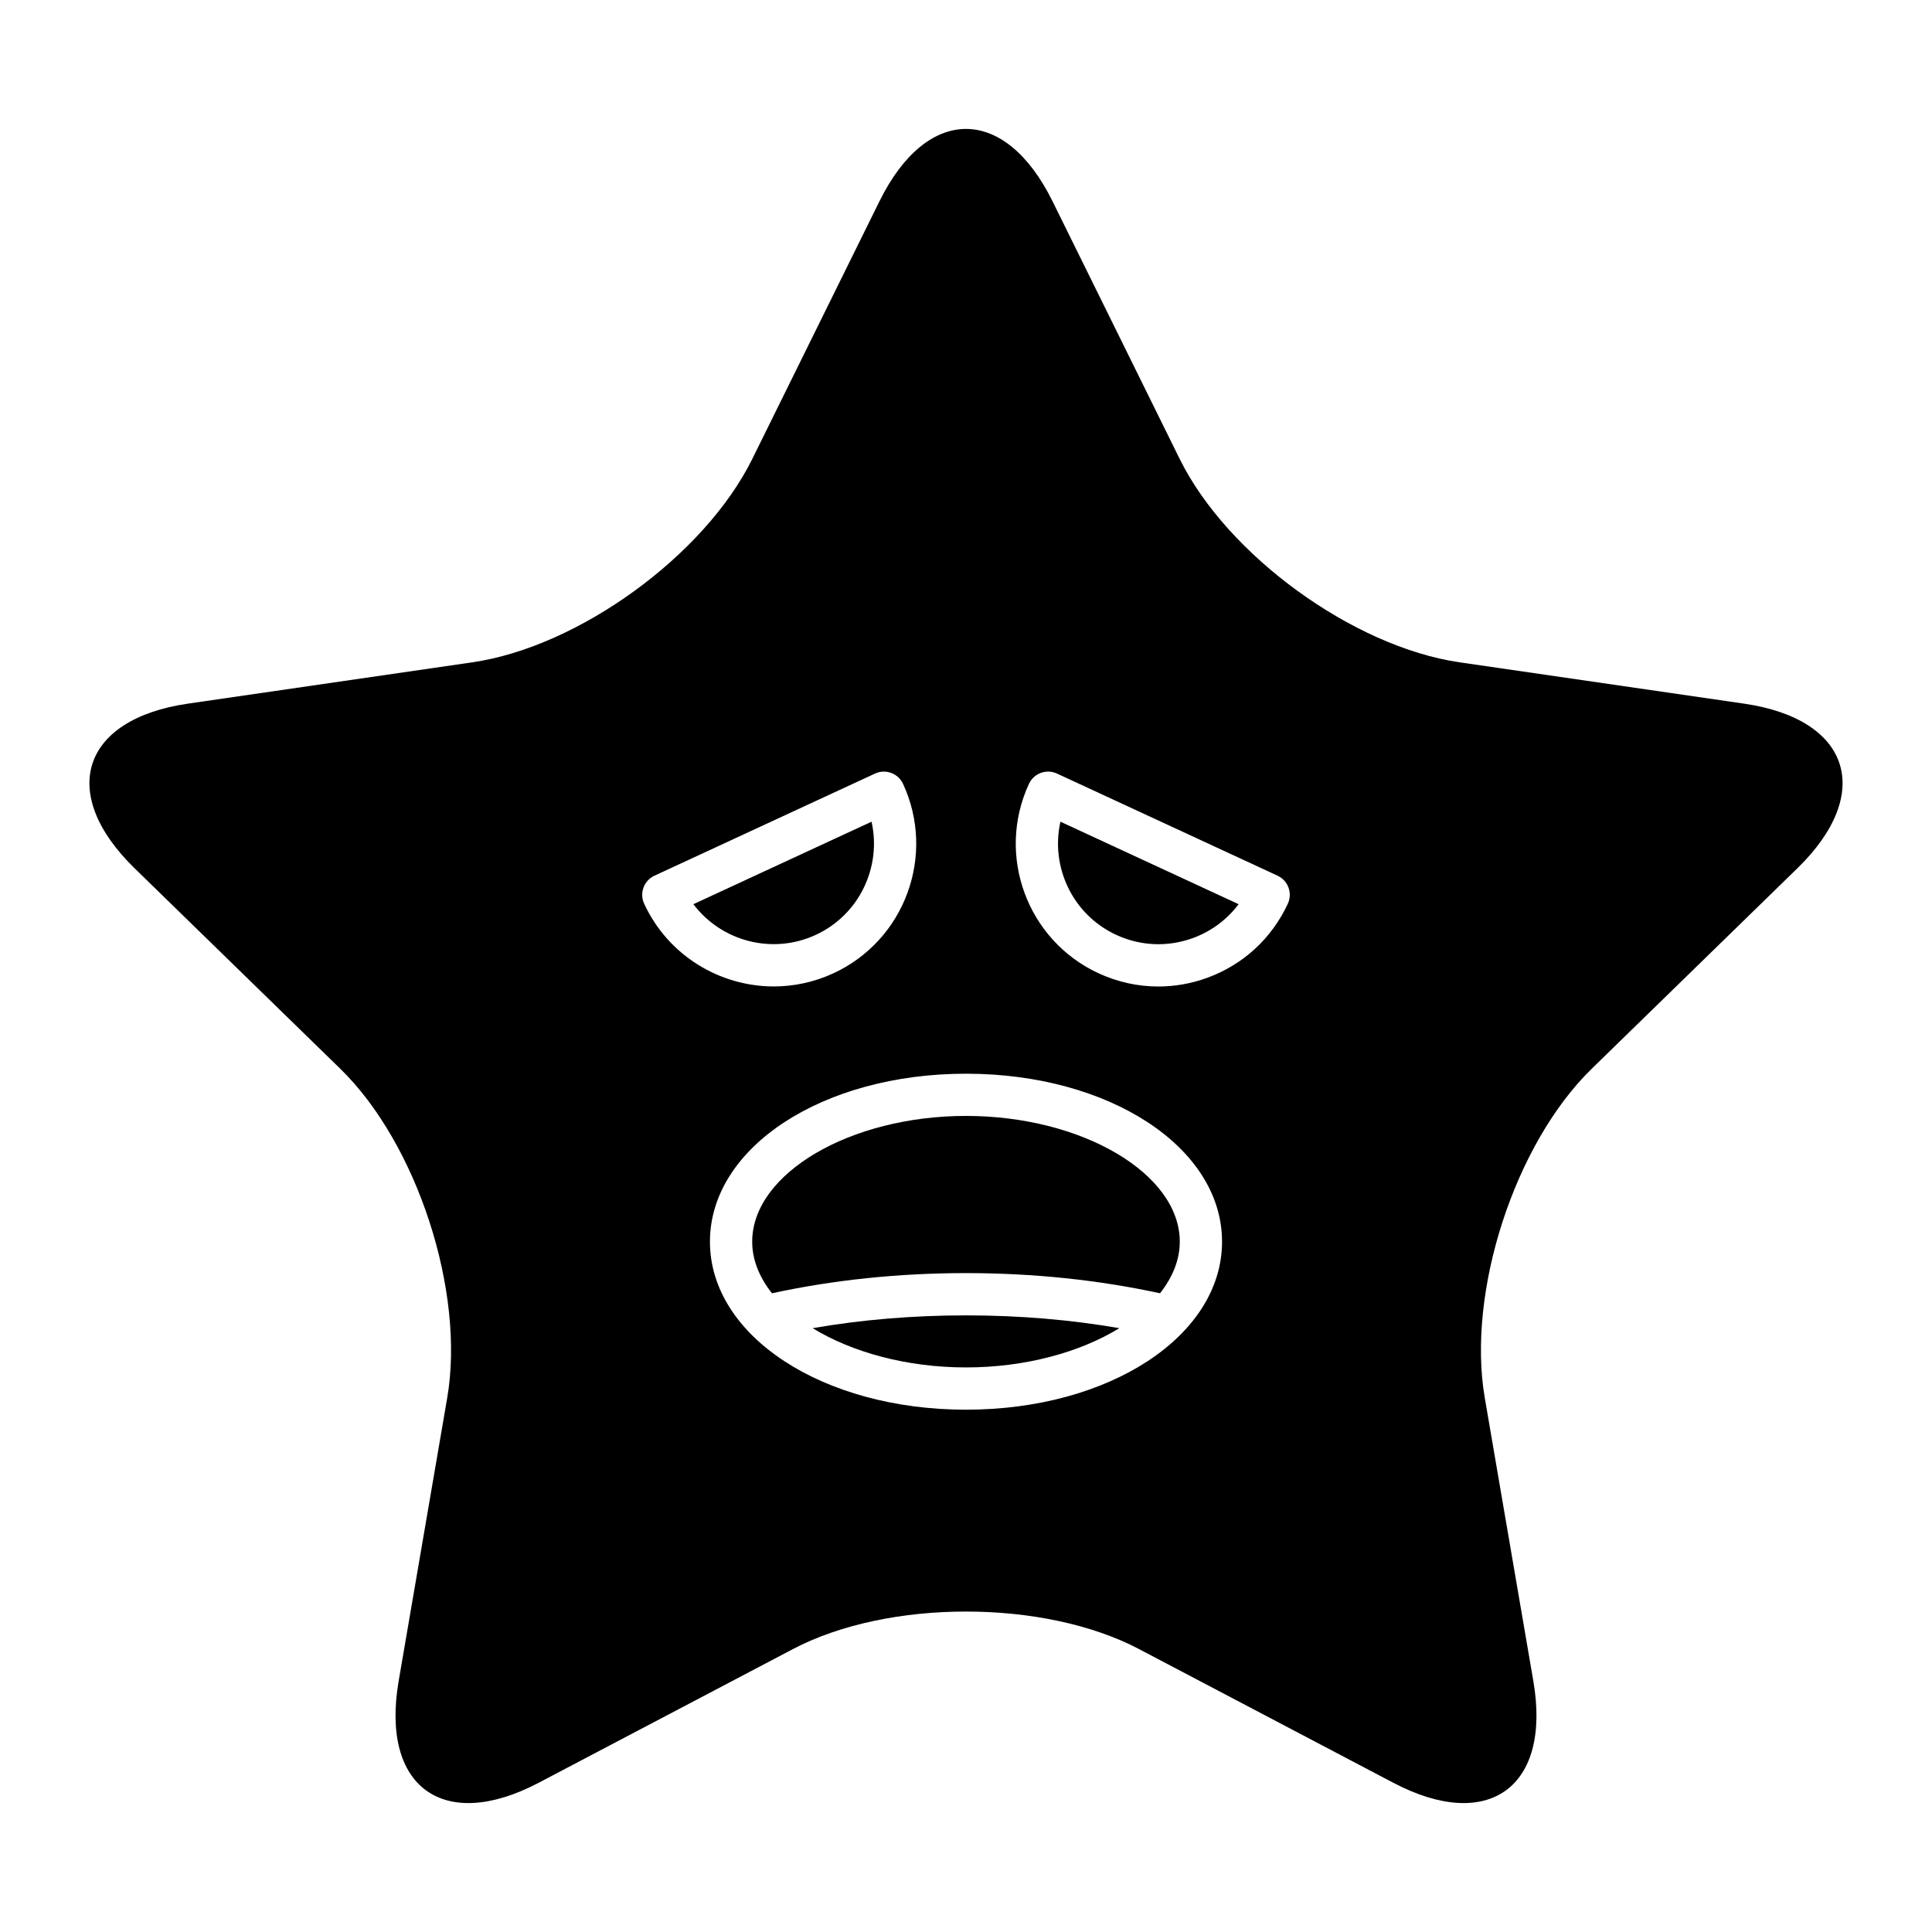
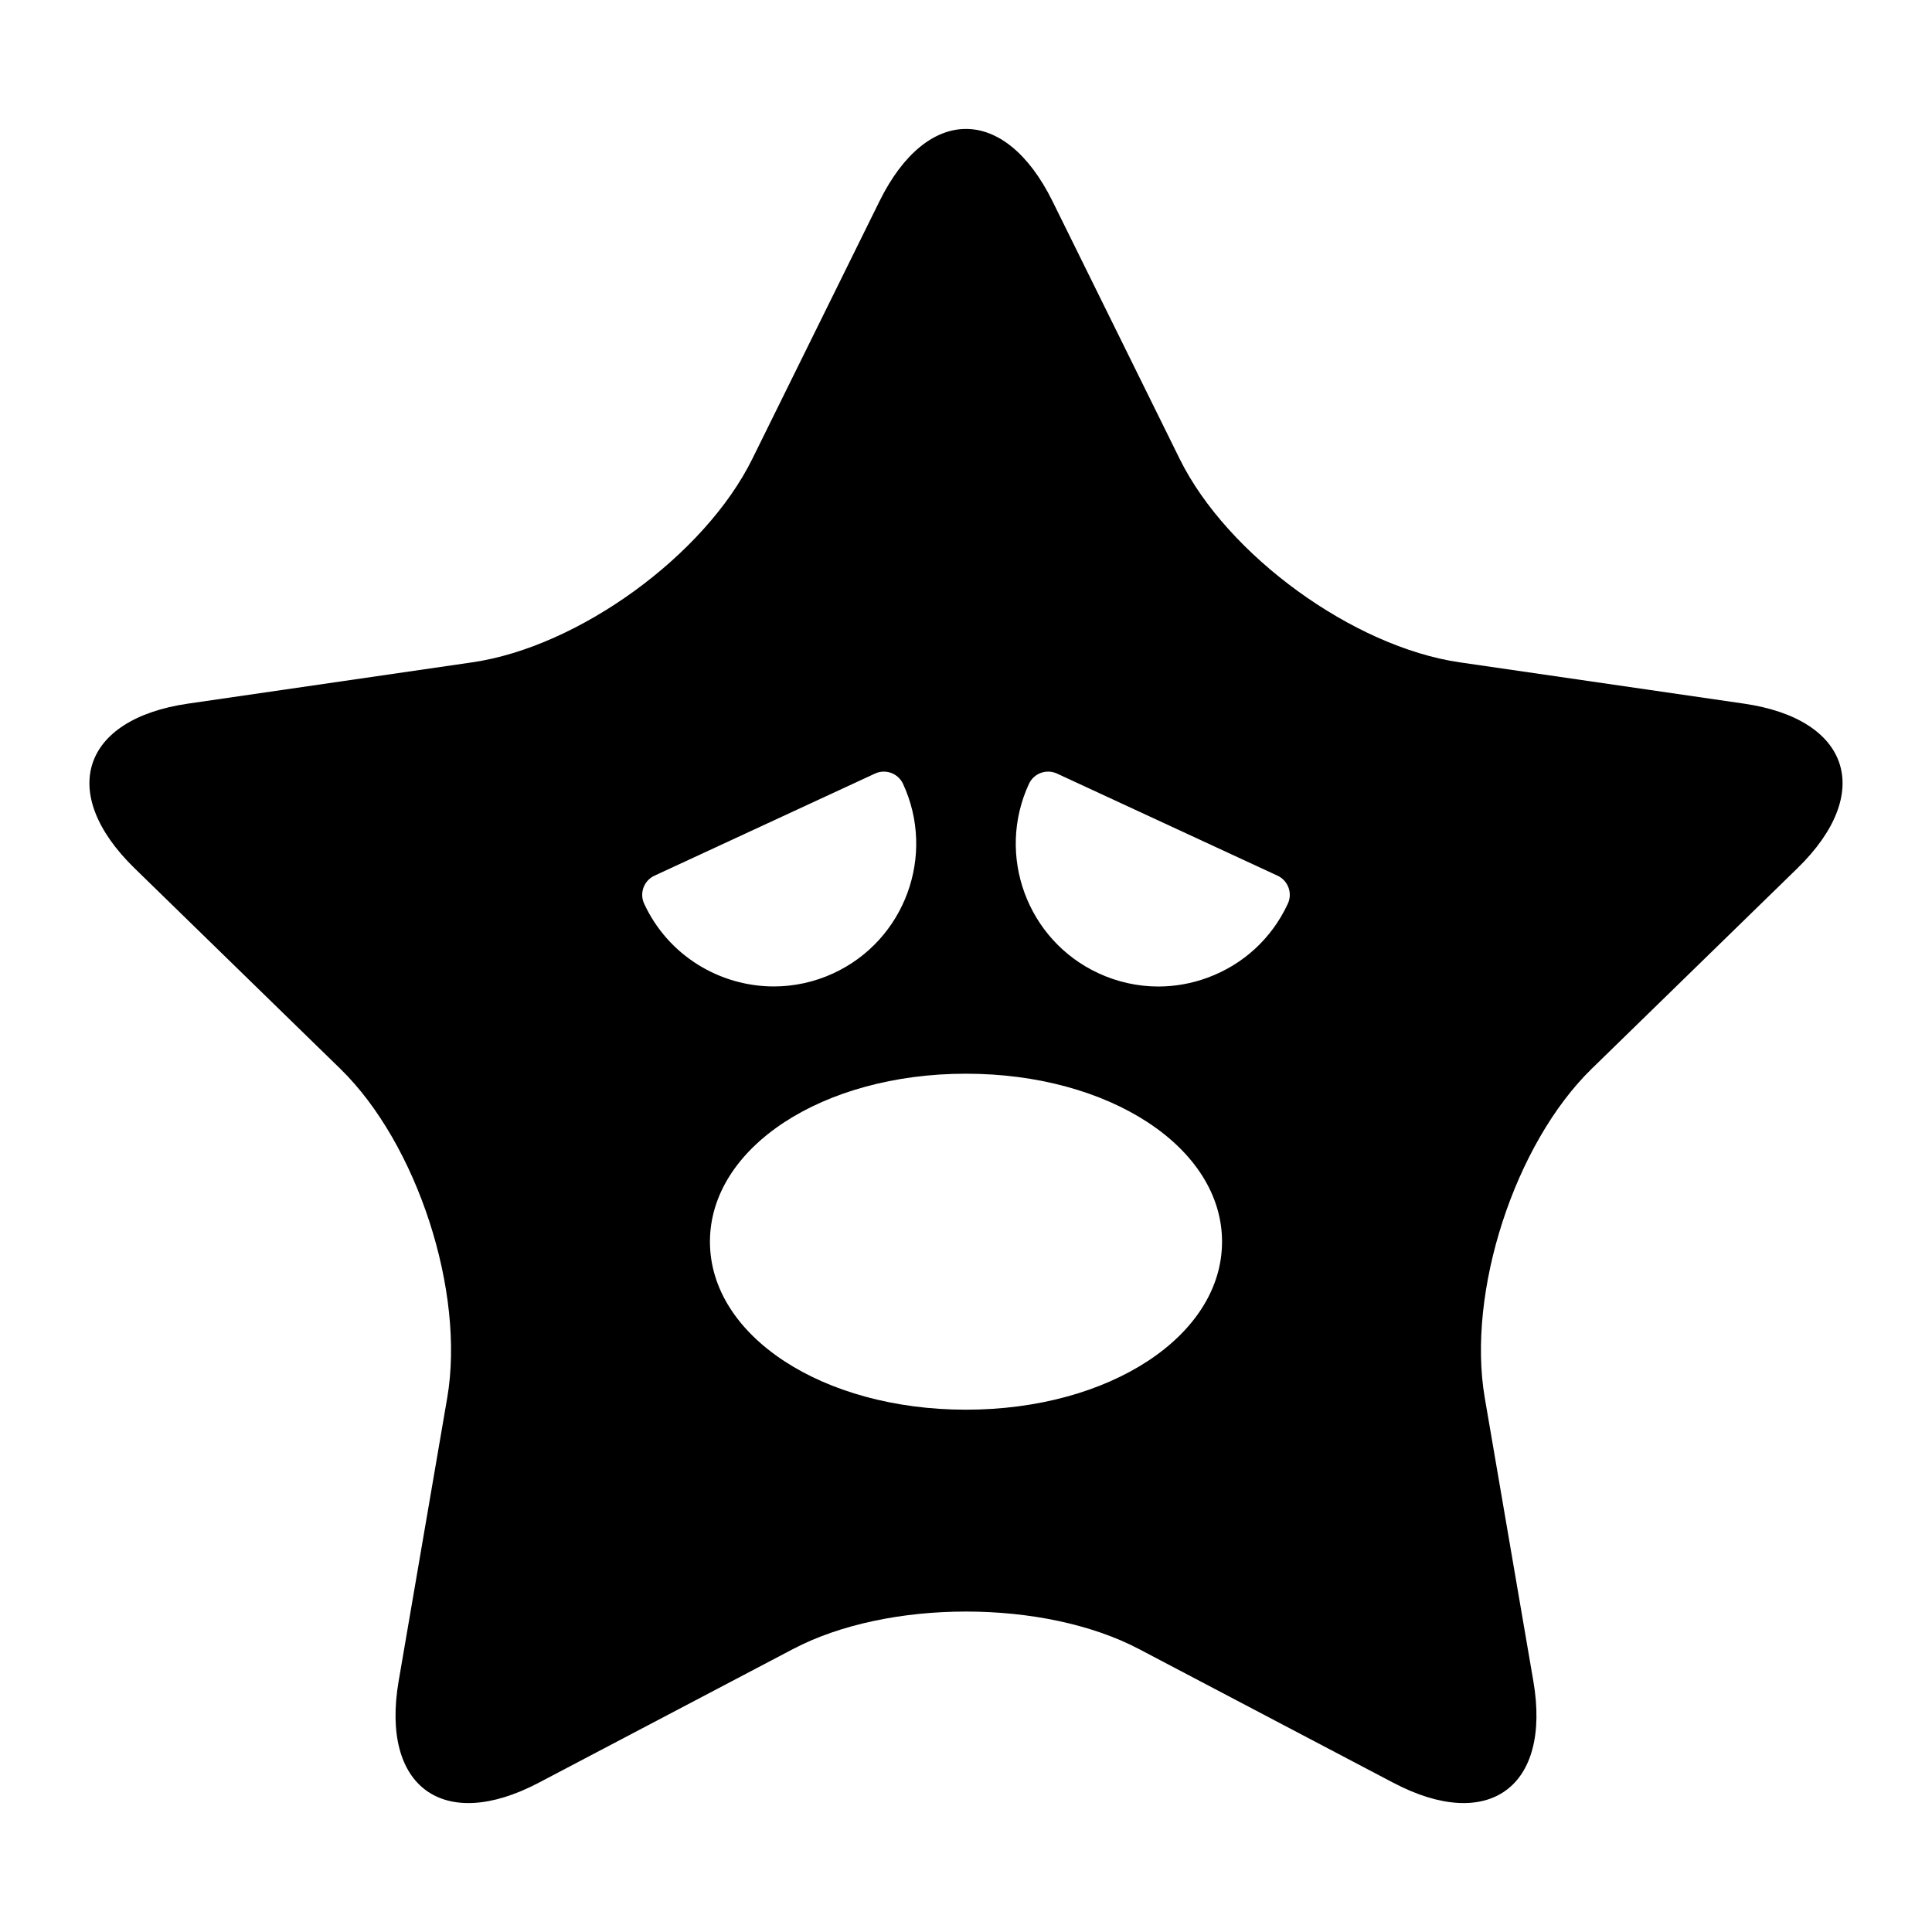
<svg xmlns="http://www.w3.org/2000/svg" fill="#000000" width="800px" height="800px" version="1.1" viewBox="144 144 512 512">
  <g>
-     <path d="m360.19 391.75c11.566-5.359 17.477-18.027 14.777-29.992l-47.211 21.859c7.379 9.801 20.863 13.484 32.434 8.133z" />
-     <path d="m400 439.73c-30.711 0-56.66 15.262-56.66 33.324 0 4.844 1.914 9.473 5.238 13.676 16.156-3.5 33.406-5.344 51.418-5.344 18.016 0 35.262 1.844 51.418 5.344 3.324-4.199 5.238-8.828 5.238-13.676 0.004-18.066-25.941-33.324-56.652-33.324z" />
-     <path d="m359.36 495.98c10.391 6.359 24.871 10.402 40.641 10.402s30.25-4.039 40.641-10.402c-12.922-2.242-26.531-3.394-40.641-3.394s-27.723 1.152-40.641 3.394z" />
+     <path d="m400 439.73z" />
    <path d="m606.18 330.47-75.359-10.949c-28.195-4.098-61.582-28.355-74.195-53.906l-33.699-68.285c-12.609-25.551-33.246-25.551-45.855 0l-33.703 68.285c-12.609 25.551-45.996 49.809-74.195 53.906l-75.355 10.949c-28.195 4.098-34.574 23.723-14.172 43.609l54.531 53.152c20.402 19.887 33.156 59.137 28.34 87.219l-12.871 75.055c-4.816 28.082 11.875 40.211 37.098 26.953l67.402-35.438c25.219-13.258 66.488-13.258 91.707 0l67.402 35.438c25.219 13.258 41.914 1.129 37.098-26.953l-12.871-75.055c-4.816-28.082 7.938-67.332 28.34-87.219l54.531-53.152c20.402-19.887 14.023-39.512-14.172-43.609zm-291.47 53.023c-0.625-1.344-0.688-2.887-0.176-4.281 0.516-1.395 1.559-2.527 2.906-3.148l58.445-27.059c2.805-1.297 6.133-0.074 7.43 2.727 8.758 18.914 0.496 41.422-18.418 50.184-5.129 2.375-10.52 3.5-15.828 3.5-14.285-0.004-27.977-8.133-34.359-21.922zm85.289 134.09c-38.051 0-67.855-19.559-67.855-44.52 0-24.965 29.805-44.52 67.855-44.52s67.855 19.559 67.855 44.52c0 24.961-29.805 44.52-67.855 44.52zm85.289-134.09c-4.242 9.164-11.797 16.125-21.277 19.605-4.246 1.559-8.652 2.336-13.047 2.336-5.41 0-10.805-1.176-15.863-3.519-18.91-8.758-27.176-31.27-18.418-50.184 0.621-1.348 1.754-2.391 3.148-2.906 1.395-0.504 2.934-0.449 4.281 0.176l58.445 27.059c2.809 1.301 4.031 4.629 2.731 7.434z" />
-     <path d="m439.81 391.75c6.445 2.981 13.672 3.281 20.344 0.836 4.883-1.793 9.043-4.902 12.09-8.965l-47.215-21.863c-2.695 11.965 3.211 24.633 14.781 29.992z" />
  </g>
</svg>